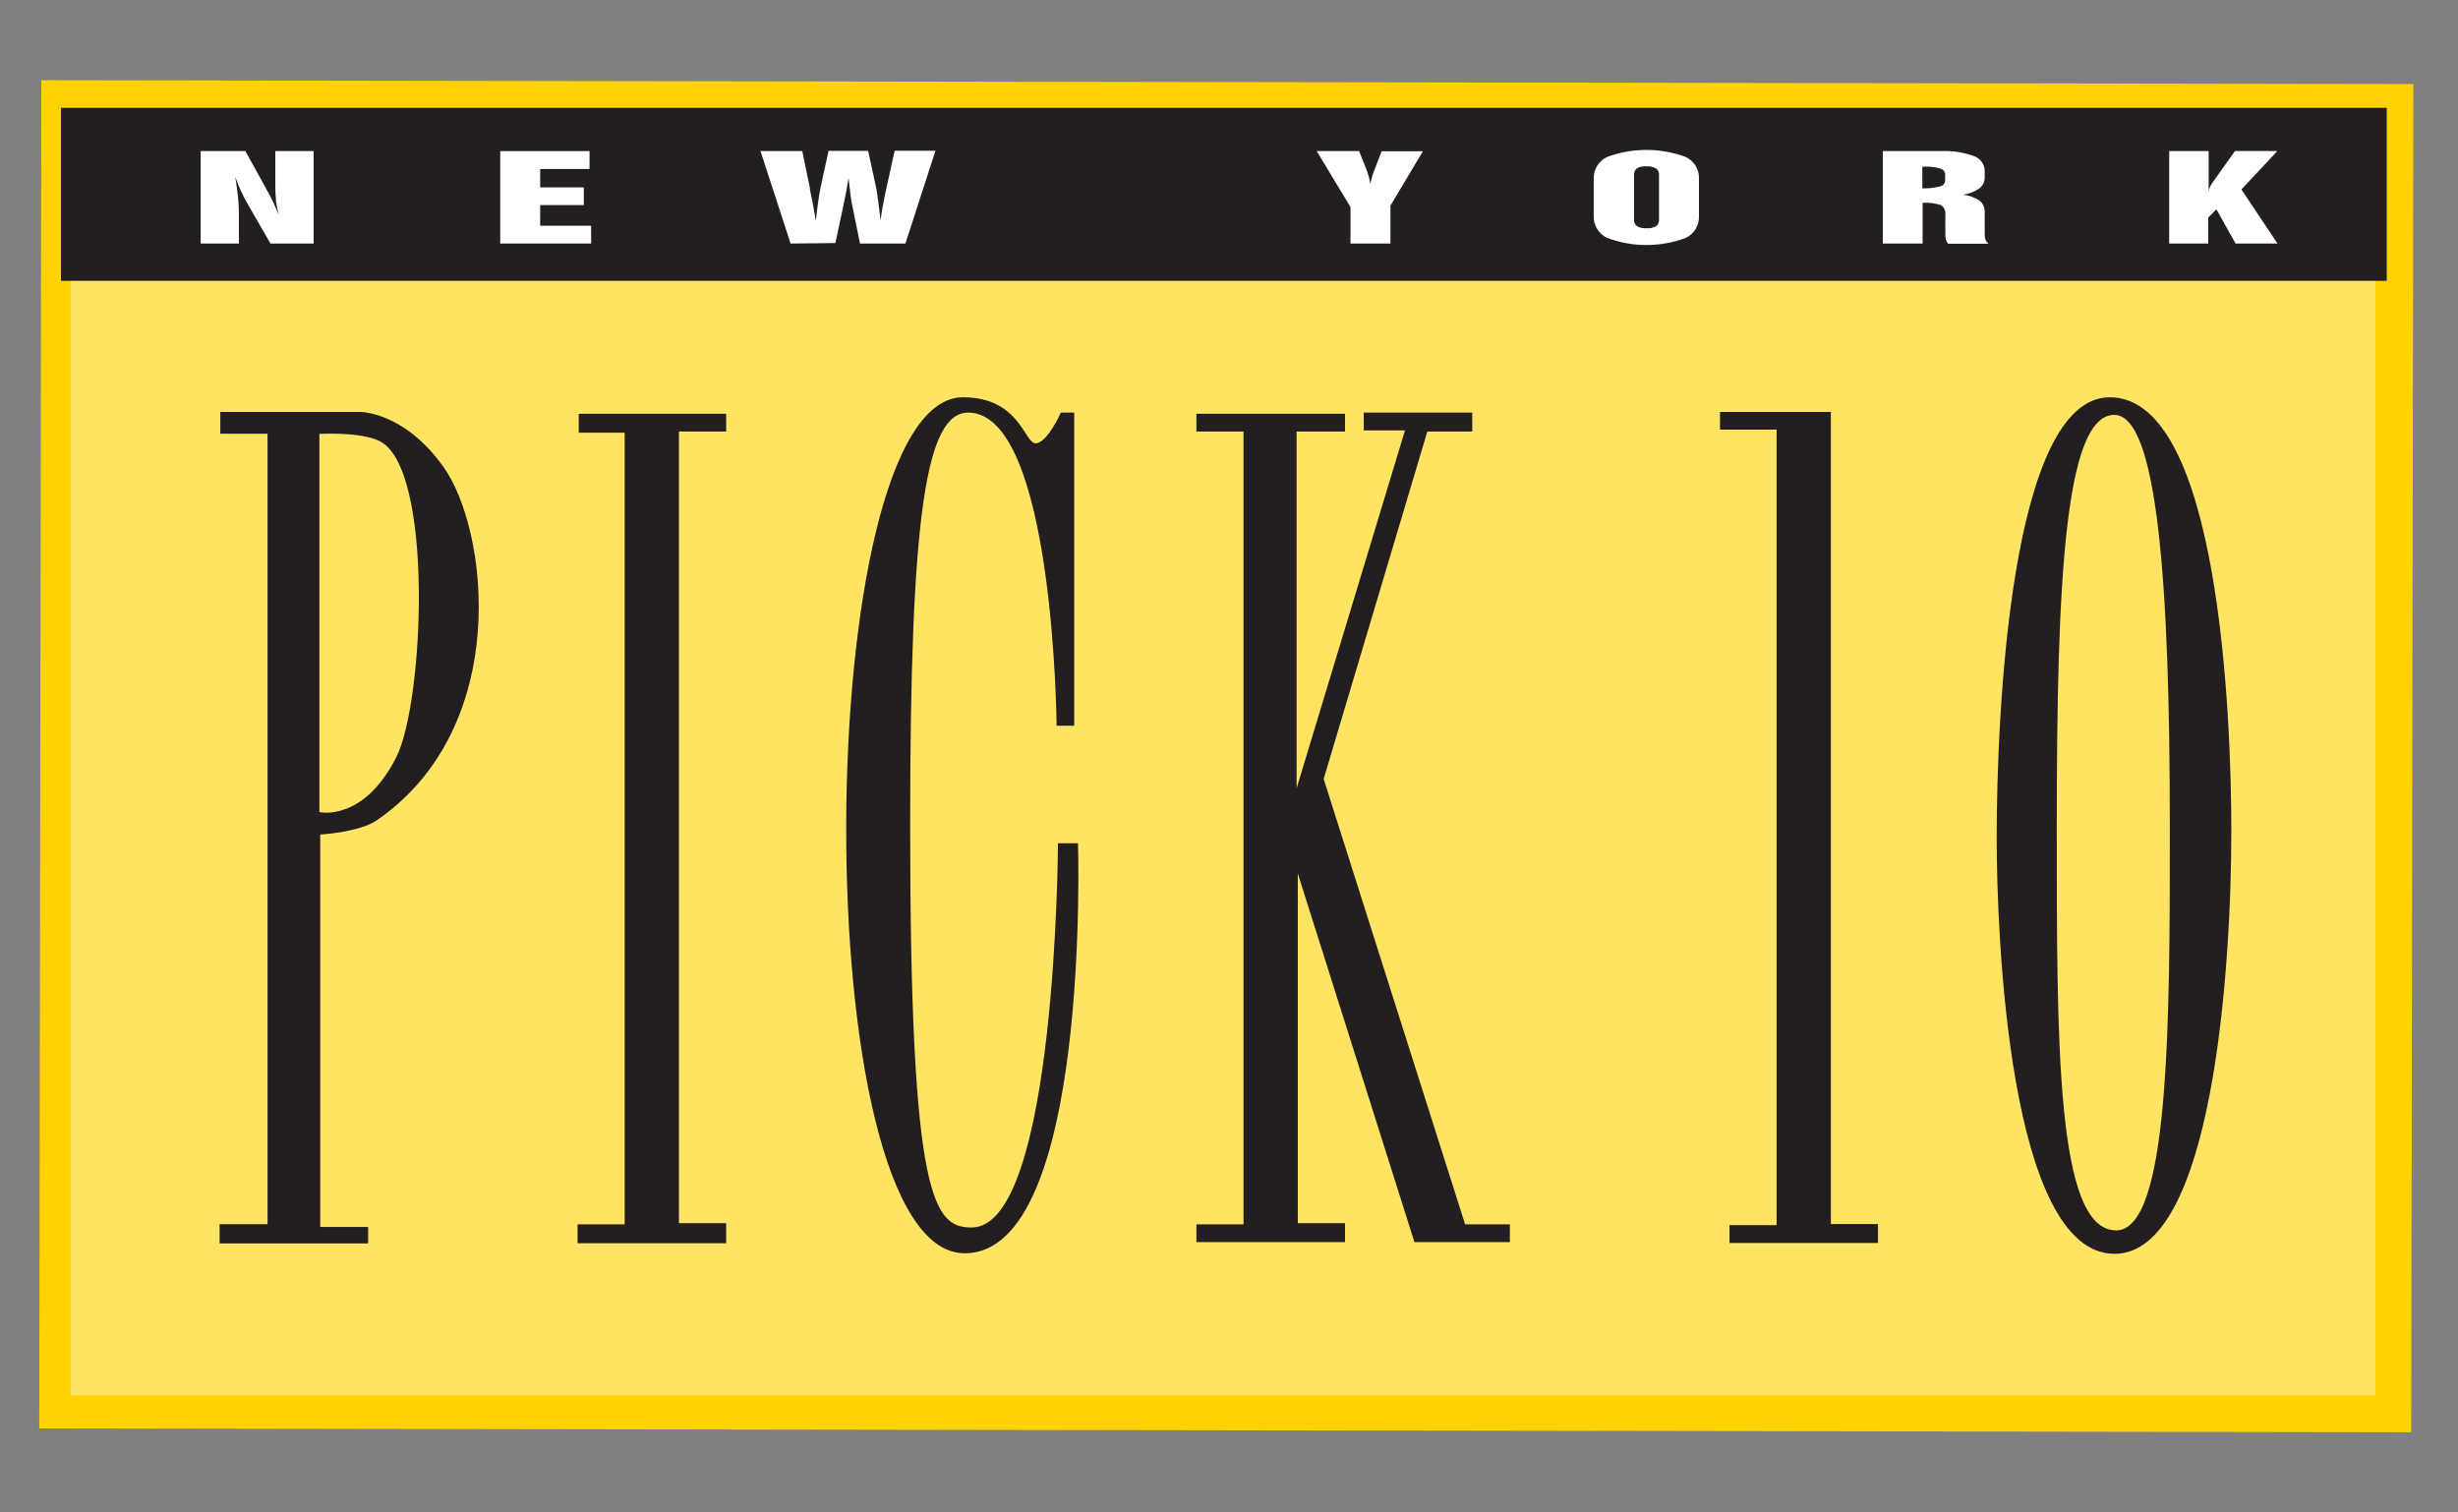
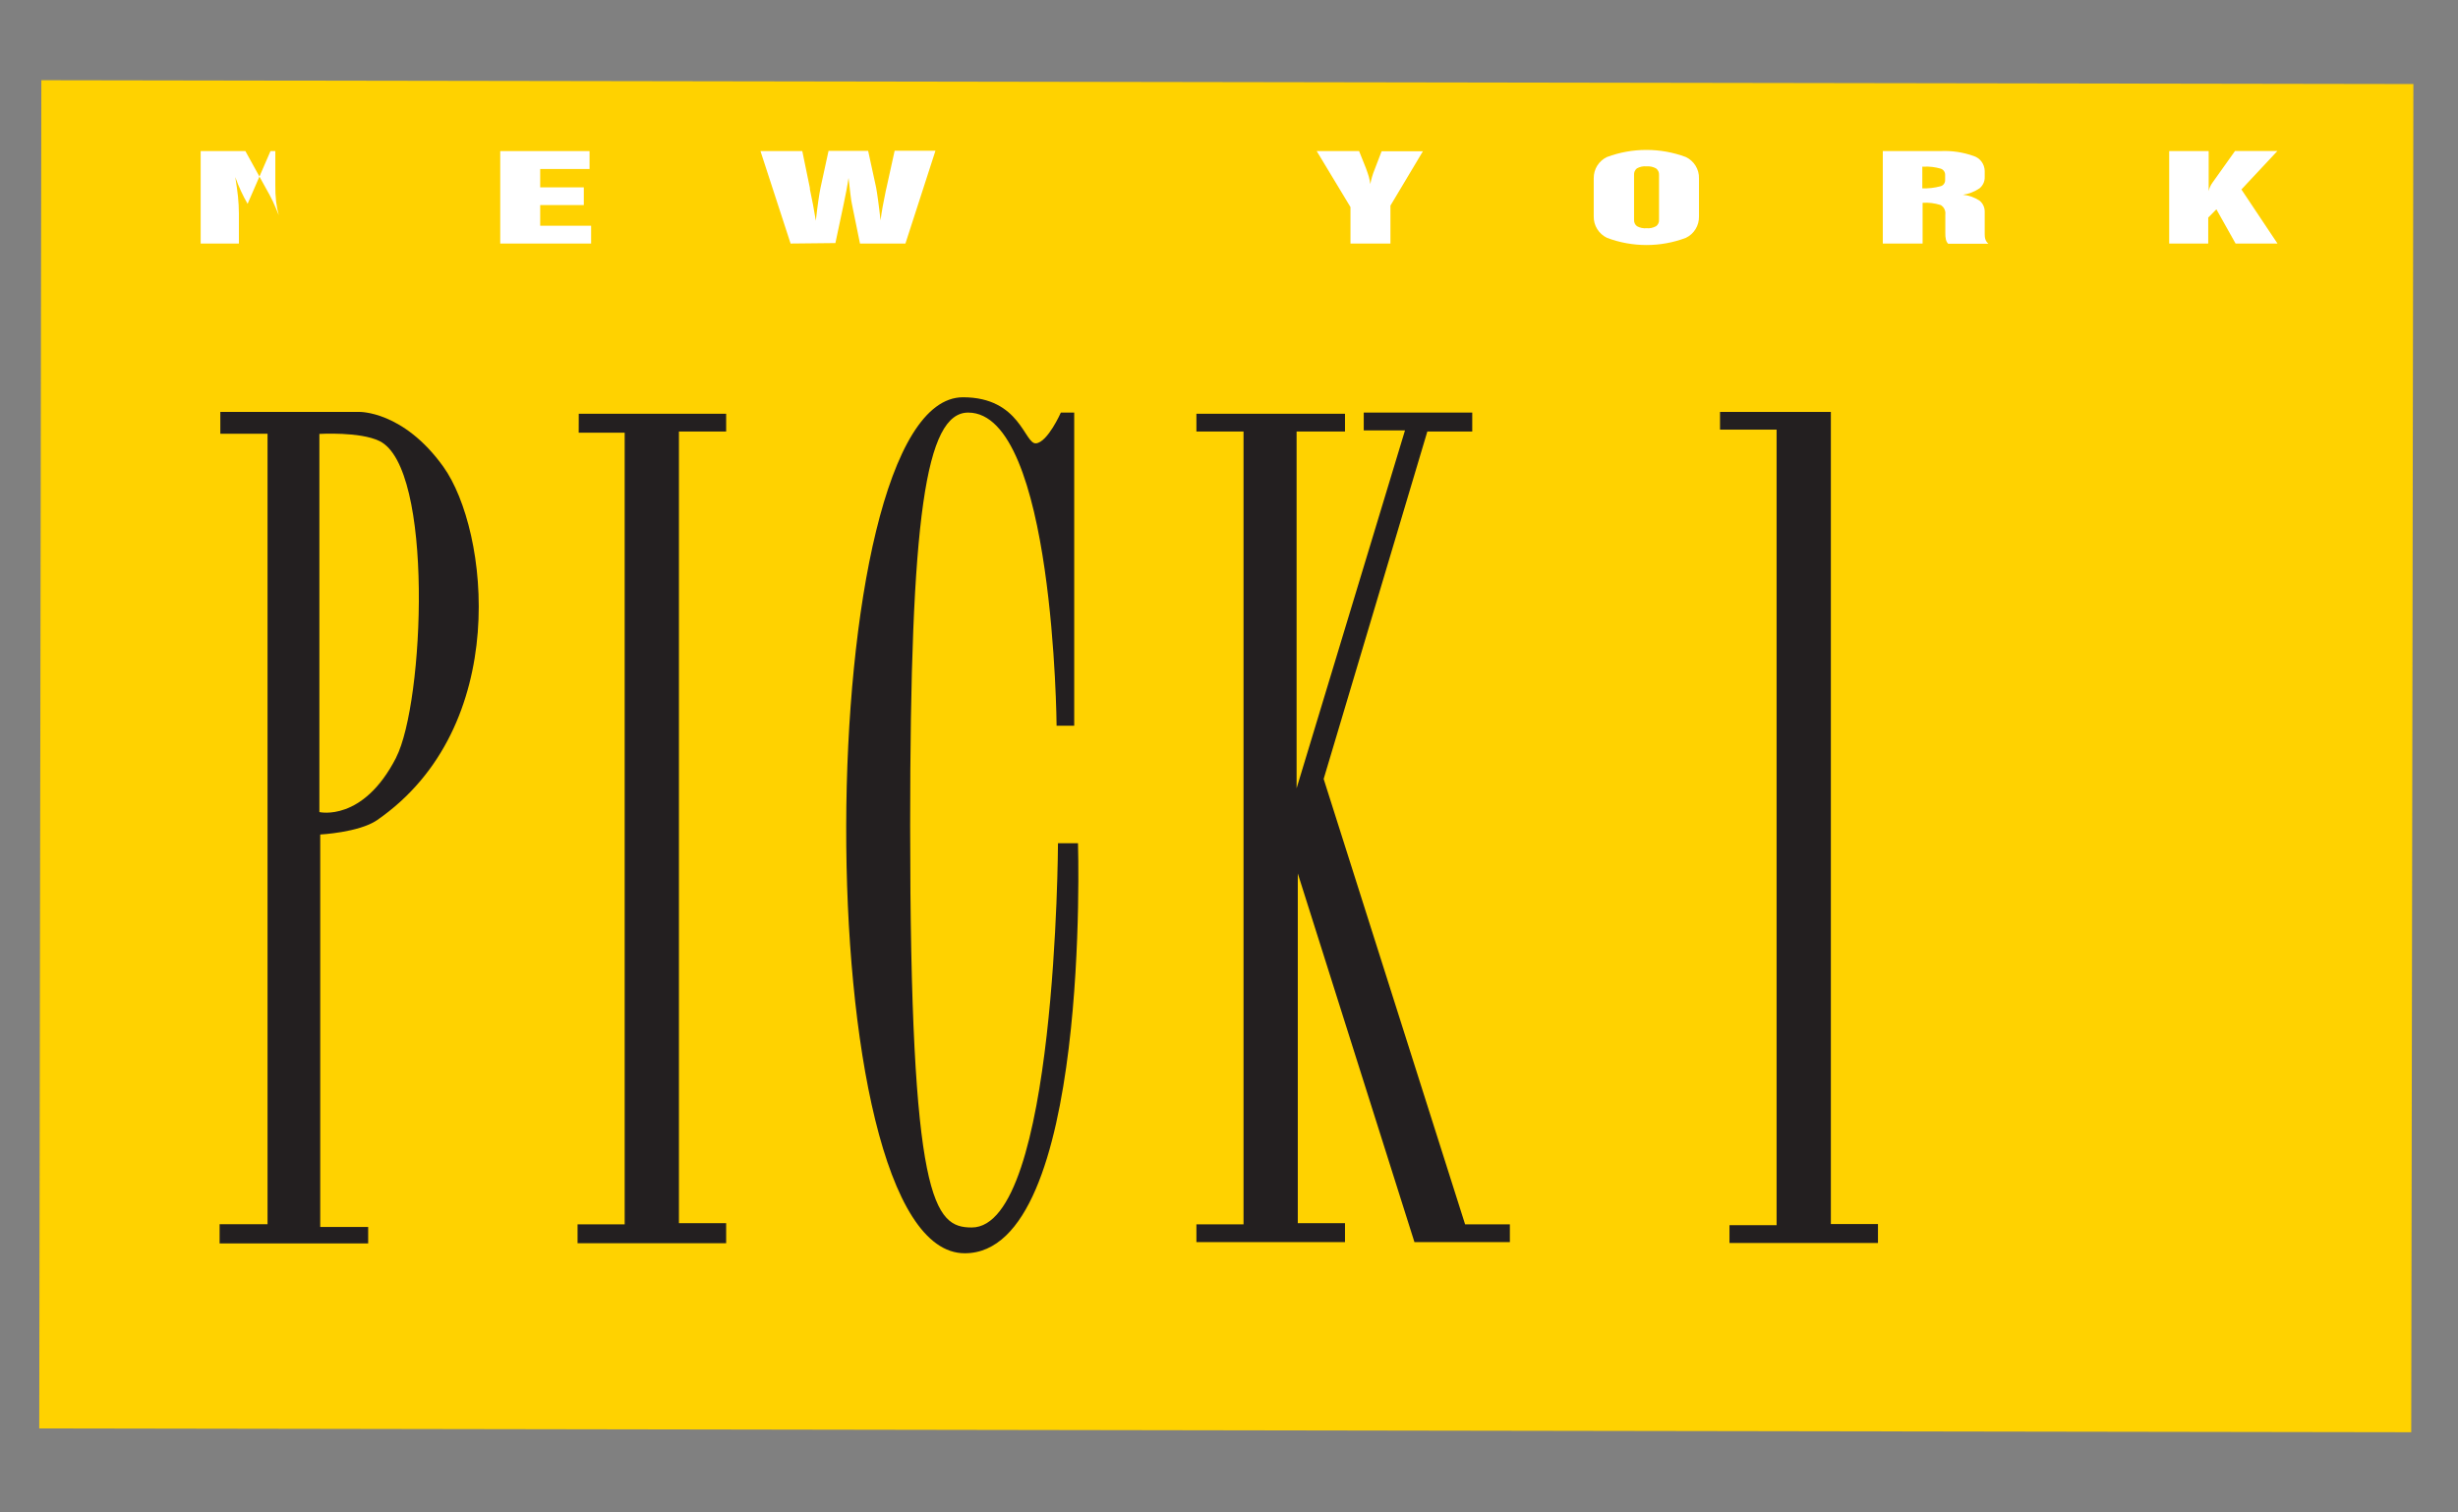
<svg xmlns="http://www.w3.org/2000/svg" width="78" height="48" viewBox="0 0 78 48" fill="none">
  <rect x="0" y="0" width="78" height="48" fill="#808080" stroke="none" />
  <g clip-path="url(#clip0_3172_43152)">
    <g clip-path="url(#clip1_3172_43152)">
      <path d="M1.245 45.334L1.312 2.546L76.584 2.667L76.516 45.454L1.245 45.334Z" fill="#FFD200" />
-       <path d="M2.239 3.679H75.383V44.283H2.239V3.679Z" fill="#FFE363" />
-       <path d="M1.936 3.423H75.739V8.912H1.936V3.423Z" fill="#231F20" />
-       <path d="M6.368 7.729V4.795H7.787L8.443 5.984C8.519 6.113 8.59 6.249 8.658 6.39C8.723 6.531 8.787 6.678 8.846 6.831C8.808 6.687 8.778 6.54 8.761 6.393C8.743 6.225 8.734 6.054 8.737 5.884V4.795H9.953V7.729H8.584L7.857 6.469C7.781 6.337 7.71 6.202 7.645 6.06C7.581 5.919 7.519 5.772 7.466 5.619C7.501 5.84 7.531 6.043 7.551 6.228C7.569 6.416 7.581 6.596 7.581 6.773V7.729H6.368Z" fill="white" />
+       <path d="M6.368 7.729V4.795H7.787L8.443 5.984C8.519 6.113 8.59 6.249 8.658 6.39C8.723 6.531 8.787 6.678 8.846 6.831C8.808 6.687 8.778 6.54 8.761 6.393C8.743 6.225 8.734 6.054 8.737 5.884V4.795H9.953H8.584L7.857 6.469C7.781 6.337 7.71 6.202 7.645 6.06C7.581 5.919 7.519 5.772 7.466 5.619C7.501 5.84 7.531 6.043 7.551 6.228C7.569 6.416 7.581 6.596 7.581 6.773V7.729H6.368Z" fill="white" />
      <path d="M15.874 7.729V4.795H18.708V5.363H17.142V5.946H18.526V6.508H17.142V7.164H18.758V7.729H15.874Z" fill="white" />
      <path d="M25.088 7.729L24.132 4.794H25.459L25.7 5.966C25.7 5.978 25.7 5.992 25.7 6.004C25.771 6.328 25.833 6.663 25.889 7.005C25.912 6.787 25.939 6.584 25.965 6.395C25.992 6.21 26.015 6.066 26.036 5.966L26.292 4.789H27.549L27.802 5.951C27.819 6.039 27.84 6.178 27.866 6.369C27.893 6.56 27.916 6.766 27.943 6.993C27.975 6.734 28.031 6.419 28.111 6.045L28.137 5.933L28.39 4.783H29.685L28.732 7.729H27.29L27.036 6.484C27.022 6.422 27.004 6.313 26.986 6.157C26.969 6.004 26.948 5.833 26.927 5.645C26.907 5.783 26.883 5.919 26.857 6.057C26.83 6.195 26.801 6.34 26.769 6.493L26.51 7.714L25.088 7.729Z" fill="white" />
      <path d="M42.855 7.729V6.572L41.783 4.795H43.128L43.346 5.339C43.384 5.439 43.414 5.531 43.437 5.607C43.458 5.684 43.473 5.763 43.484 5.843C43.514 5.681 43.561 5.525 43.623 5.375L43.843 4.801H45.153L44.123 6.525V7.729H42.855Z" fill="white" />
      <path d="M50.574 5.657C50.571 5.368 50.733 5.107 50.995 4.983C51.801 4.683 52.69 4.683 53.496 4.983C53.758 5.107 53.923 5.374 53.914 5.663V6.869C53.92 7.158 53.758 7.426 53.496 7.549C52.693 7.852 51.804 7.852 50.998 7.549C50.736 7.426 50.568 7.158 50.574 6.869V5.657ZM51.854 5.551V6.972C51.848 7.052 51.883 7.131 51.945 7.178C52.039 7.231 52.145 7.252 52.251 7.243C52.357 7.252 52.46 7.231 52.554 7.178C52.619 7.131 52.652 7.052 52.646 6.972V5.551C52.652 5.471 52.616 5.392 52.552 5.345C52.457 5.292 52.352 5.271 52.248 5.28C52.142 5.268 52.037 5.292 51.942 5.345C51.881 5.395 51.848 5.471 51.854 5.551Z" fill="white" />
      <path d="M59.747 7.729V4.795H61.572C61.931 4.777 62.29 4.83 62.631 4.951C62.834 5.016 62.975 5.204 62.981 5.422V5.616C62.987 5.754 62.925 5.887 62.819 5.975C62.66 6.084 62.478 6.154 62.29 6.181C62.478 6.199 62.66 6.263 62.819 6.369C62.928 6.458 62.987 6.593 62.981 6.734V7.423C62.978 7.488 62.987 7.552 63.008 7.611C63.028 7.661 63.058 7.702 63.099 7.735H61.819C61.786 7.699 61.763 7.658 61.751 7.611C61.736 7.541 61.728 7.47 61.731 7.396V6.814C61.748 6.693 61.692 6.572 61.586 6.508C61.401 6.449 61.204 6.422 61.01 6.437V7.729H59.747ZM61.001 5.978C61.192 5.984 61.386 5.963 61.572 5.913C61.663 5.893 61.725 5.813 61.725 5.719V5.551C61.728 5.46 61.669 5.378 61.581 5.351C61.407 5.301 61.227 5.28 61.048 5.289H61.001V5.978Z" fill="white" />
      <path d="M68.835 7.729V4.795H70.088V6.066C70.097 6.019 70.112 5.972 70.133 5.928C70.153 5.881 70.18 5.837 70.209 5.796L70.924 4.792H72.269L71.127 6.013L72.272 7.729H70.942L70.333 6.643L70.074 6.905V7.729H68.835Z" fill="white" />
-       <path d="M66.951 12.608C63.773 12.608 63.361 22.805 63.361 26.593C63.361 29.592 63.735 39.792 67.101 39.792C70.206 39.792 70.807 30.792 70.807 26.375C70.807 22.77 70.43 12.608 66.951 12.608ZM67.137 39.047C65.242 39.027 65.268 33.038 65.268 26.181C65.268 18.558 65.512 13.167 67.093 13.167C68.47 13.167 68.855 18.573 68.855 26.181C68.861 32.567 68.838 39.068 67.14 39.05L67.137 39.047Z" fill="#231F20" />
      <path d="M54.582 13.073H58.099V38.847H59.594V39.448H54.882V38.883H56.377V13.635H54.582V13.073Z" fill="#231F20" />
      <path d="M37.966 13.132H42.681V13.694H41.145V25.018L44.585 13.659H43.276V13.094H46.719V13.694H45.294L42.004 24.721L46.492 38.856H47.913V39.421H44.885L41.183 27.72V38.818H42.681V39.421H37.966V38.856H39.461V13.694H37.966V13.132Z" fill="#231F20" />
      <path d="M33.664 13.094H34.088V23.032H33.529C33.529 23.032 33.452 13.094 30.724 13.094C29.376 13.094 28.882 16.387 28.882 26.204C28.882 38.161 29.647 38.956 30.836 38.956C33.529 38.956 33.573 26.761 33.573 26.761H34.208C34.208 26.761 34.62 39.774 30.618 39.774C25.515 39.795 25.7 12.608 30.559 12.608C32.384 12.608 32.507 14.106 32.878 14.07C33.249 14.032 33.664 13.094 33.664 13.094Z" fill="#231F20" />
      <path d="M18.366 13.132H23.043V13.694H21.545V38.818H23.043V39.456H18.328V38.856H19.823V13.732H18.364L18.366 13.132Z" fill="#231F20" />
      <path d="M14.067 14.81C12.796 13.038 11.406 13.073 11.406 13.073H6.992V13.765H8.49V38.853H6.969V39.462H11.683V38.939H10.162V26.484C10.162 26.484 11.38 26.422 11.957 26.034C16.248 23.076 15.506 16.814 14.067 14.81ZM12.569 24.047C11.515 26.102 10.135 25.772 10.135 25.772V13.771C10.135 13.771 11.421 13.694 12.042 13.997C13.773 14.839 13.464 22.299 12.569 24.044V24.047Z" fill="#231F20" />
    </g>
  </g>
  <defs>
    <clipPath id="clip0_3172_43152">
      <rect width="77.821" height="48" fill="white" transform="translate(0.004)" />
    </clipPath>
    <clipPath id="clip1_3172_43152">
      <rect width="75.339" height="42.943" fill="white" transform="translate(1.245 2.529)" />
    </clipPath>
  </defs>
</svg>